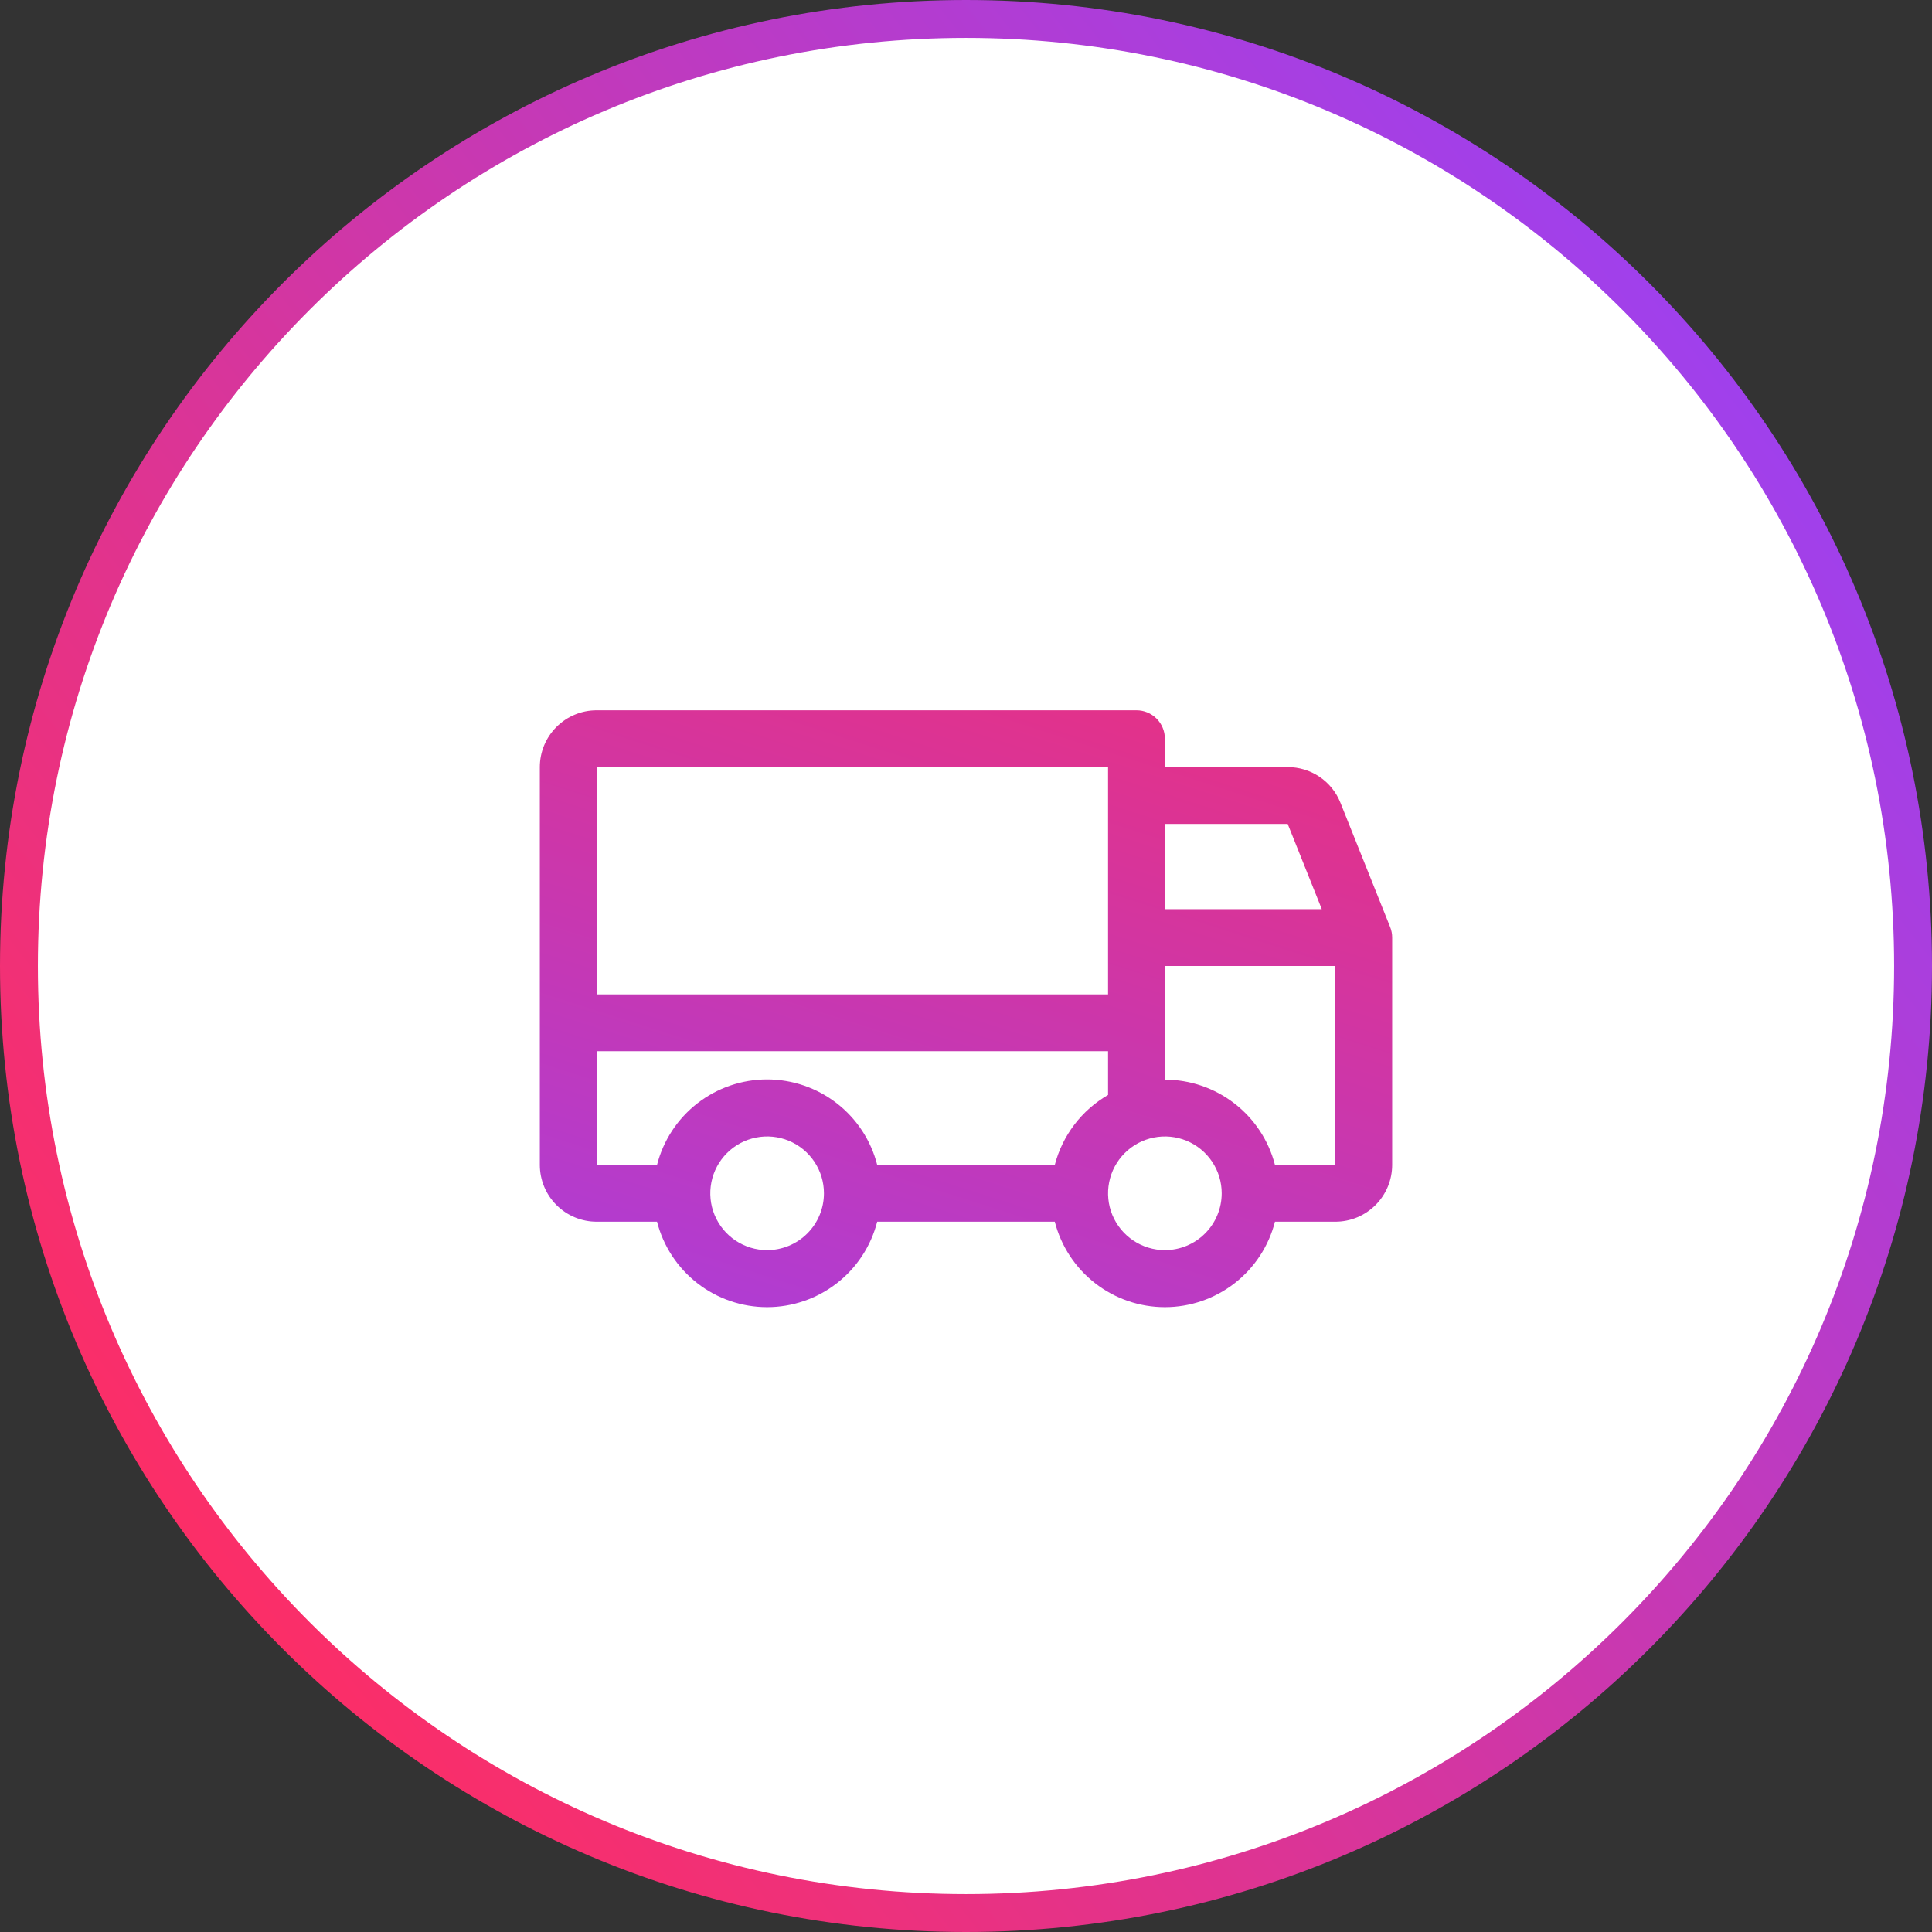
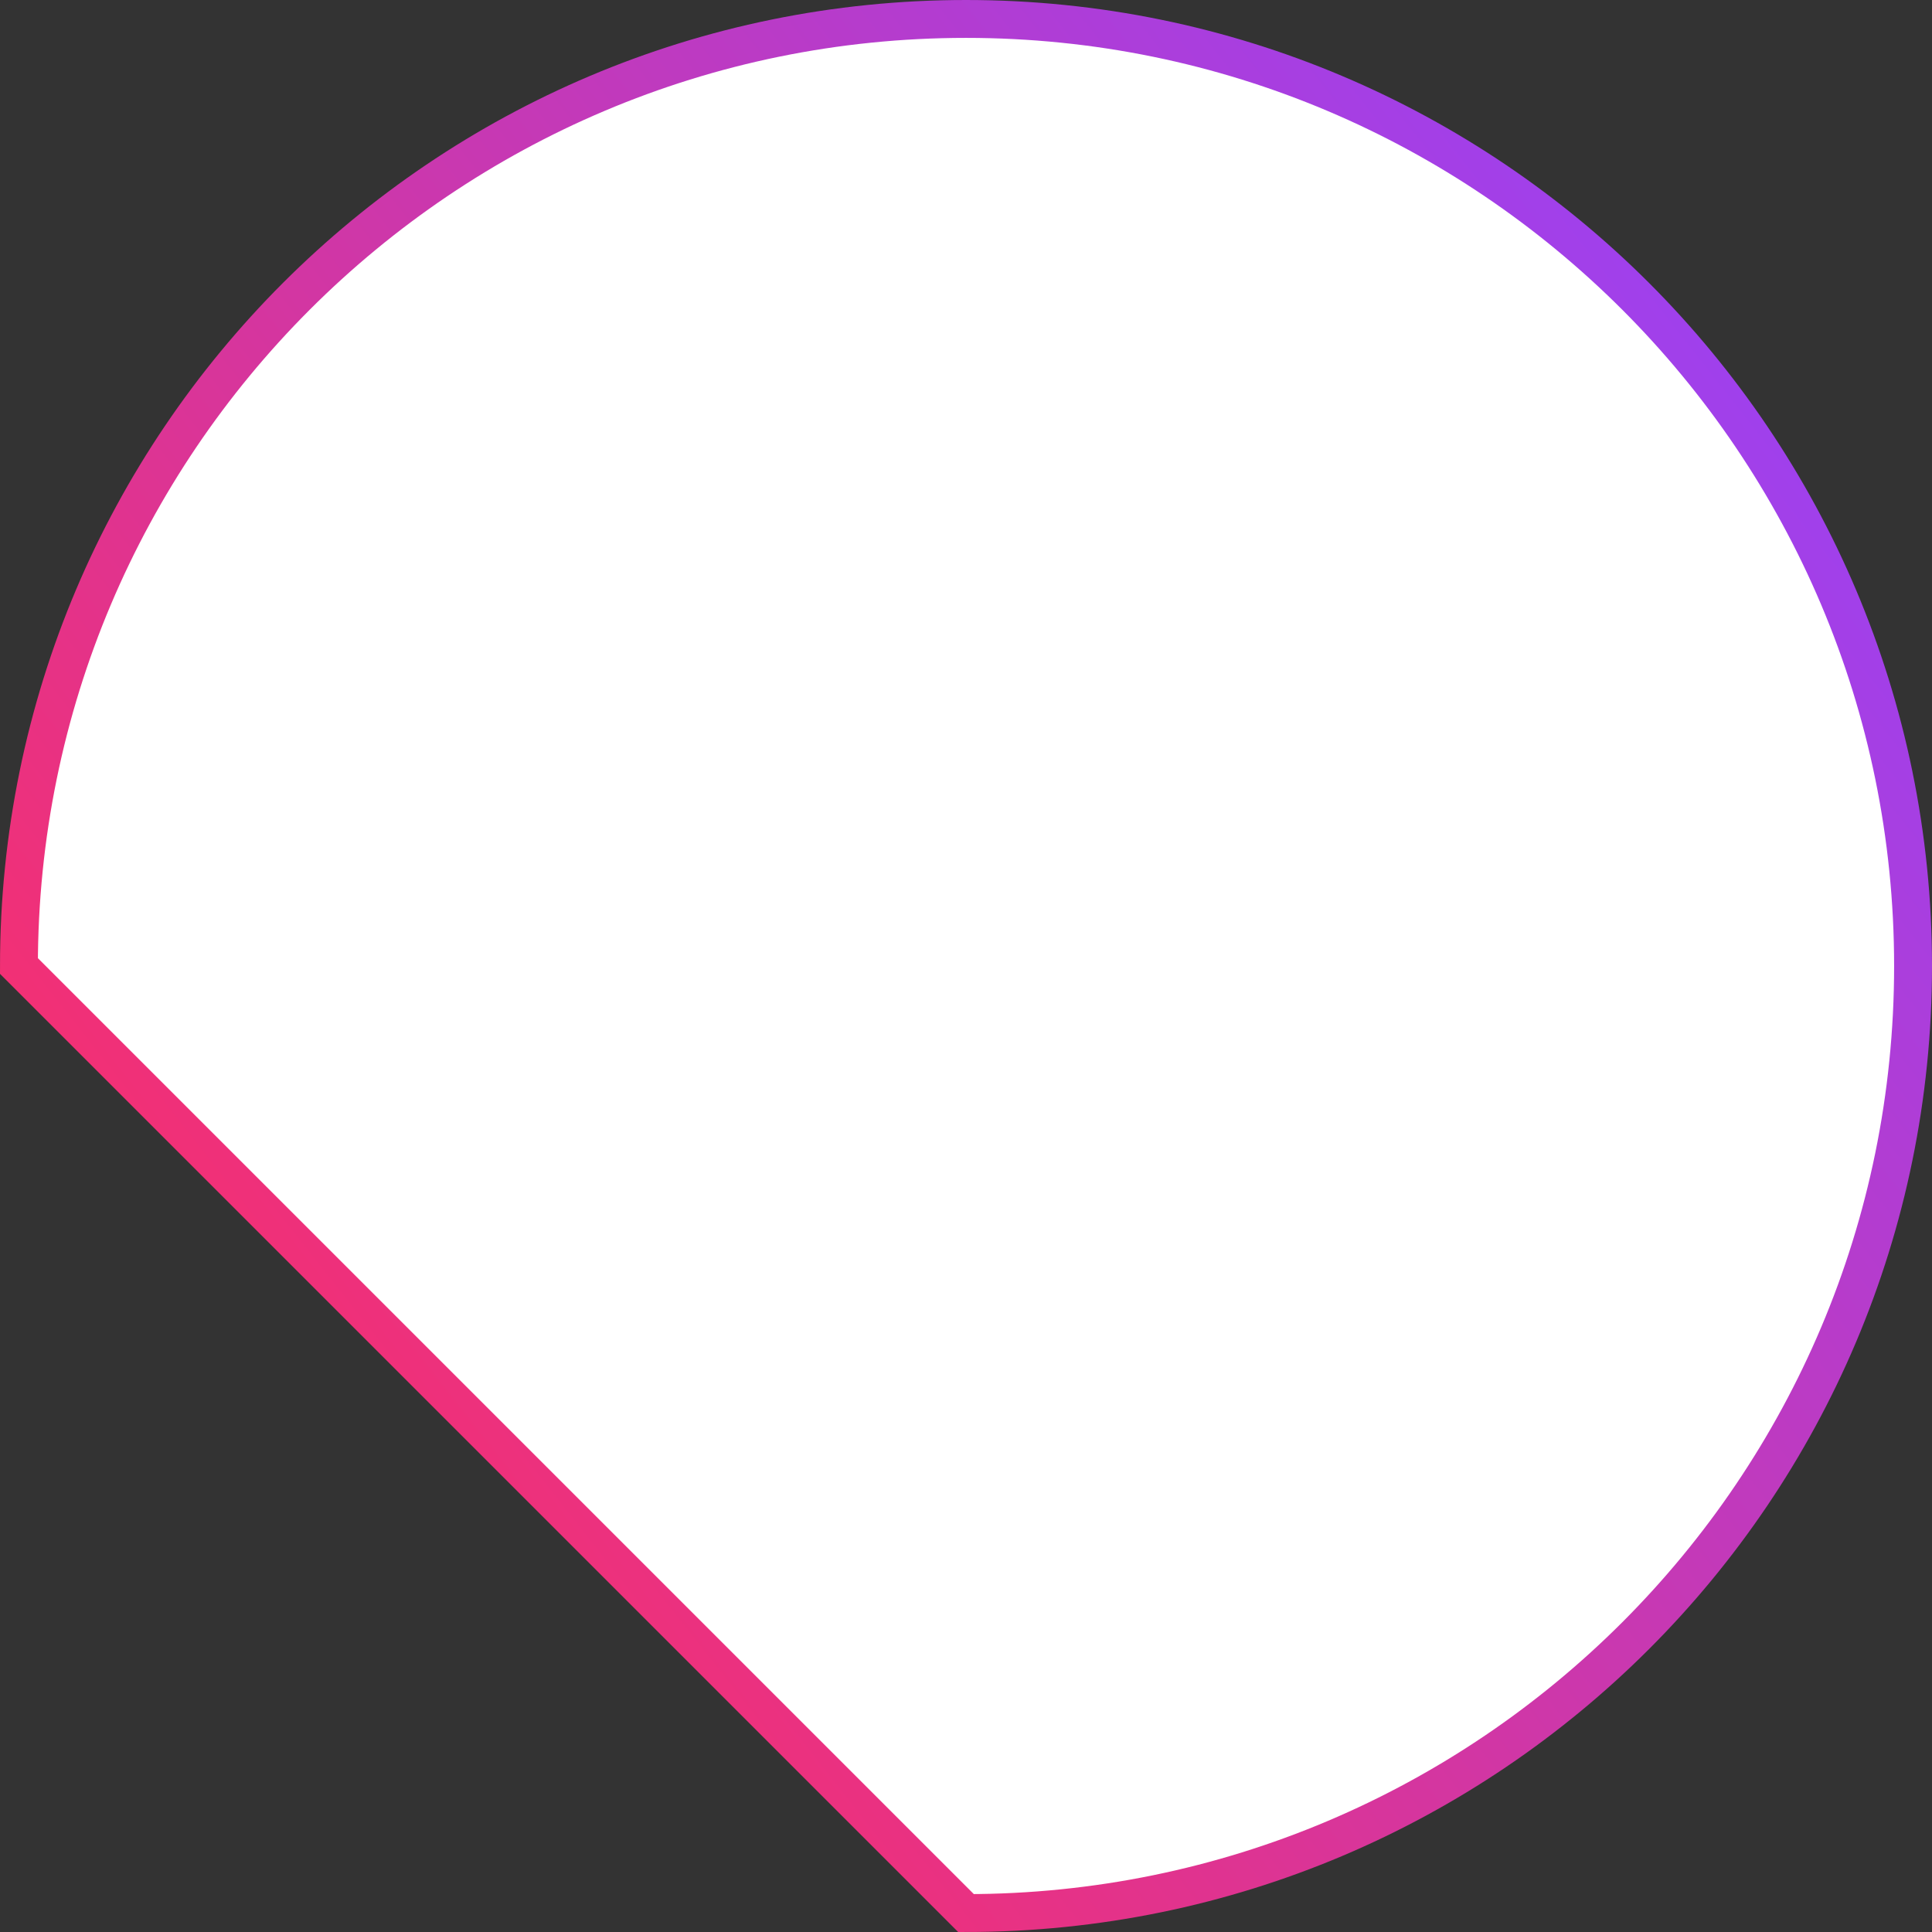
<svg xmlns="http://www.w3.org/2000/svg" width="102" height="102" viewBox="0 0 102 102" fill="none">
  <rect x="0" y="0" width="102" height="102" fill="#333333" stroke="none" />
-   <path d="M51 101C78.614 101 101 78.614 101 51C101 23.386 78.614 1 51 1C23.386 1 1 23.386 1 51C1 78.614 23.386 101 51 101Z" fill="white" stroke="url(#paint0_linear_644_7757)" stroke-width="2" />
-   <path d="M73.391 48.938L70.766 42.375C70.544 41.82 70.159 41.344 69.663 41.01C69.167 40.676 68.582 40.498 67.984 40.5H61.5V39C61.5 38.602 61.342 38.221 61.061 37.939C60.779 37.658 60.398 37.5 60 37.5H31.5C30.704 37.5 29.941 37.816 29.379 38.379C28.816 38.941 28.5 39.704 28.5 40.5V61.5C28.5 62.296 28.816 63.059 29.379 63.621C29.941 64.184 30.704 64.5 31.5 64.5H34.688C35.018 65.791 35.769 66.935 36.821 67.751C37.873 68.568 39.168 69.012 40.5 69.012C41.832 69.012 43.127 68.568 44.179 67.751C45.231 66.935 45.982 65.791 46.312 64.5H55.688C56.018 65.791 56.769 66.935 57.821 67.751C58.873 68.568 60.168 69.012 61.5 69.012C62.832 69.012 64.127 68.568 65.179 67.751C66.231 66.935 66.982 65.791 67.312 64.5H70.5C71.296 64.5 72.059 64.184 72.621 63.621C73.184 63.059 73.5 62.296 73.5 61.5V49.5C73.501 49.307 73.464 49.116 73.391 48.938ZM61.5 43.5H67.984L69.784 48H61.5V43.5ZM31.5 40.5H58.5V52.5H31.5V40.5ZM40.5 66C39.907 66 39.327 65.824 38.833 65.494C38.34 65.165 37.955 64.696 37.728 64.148C37.501 63.6 37.442 62.997 37.558 62.415C37.673 61.833 37.959 61.298 38.379 60.879C38.798 60.459 39.333 60.173 39.915 60.058C40.497 59.942 41.1 60.001 41.648 60.228C42.196 60.455 42.665 60.84 42.994 61.333C43.324 61.827 43.5 62.407 43.5 63C43.5 63.796 43.184 64.559 42.621 65.121C42.059 65.684 41.296 66 40.5 66ZM55.688 61.5H46.312C45.982 60.209 45.231 59.065 44.179 58.248C43.127 57.432 41.832 56.988 40.5 56.988C39.168 56.988 37.873 57.432 36.821 58.248C35.769 59.065 35.018 60.209 34.688 61.5H31.5V55.5H58.5V57.808C57.81 58.207 57.206 58.738 56.724 59.372C56.241 60.006 55.889 60.729 55.688 61.5ZM61.5 66C60.907 66 60.327 65.824 59.833 65.494C59.34 65.165 58.955 64.696 58.728 64.148C58.501 63.6 58.442 62.997 58.558 62.415C58.673 61.833 58.959 61.298 59.379 60.879C59.798 60.459 60.333 60.173 60.915 60.058C61.497 59.942 62.1 60.001 62.648 60.228C63.196 60.455 63.665 60.84 63.994 61.333C64.324 61.827 64.5 62.407 64.5 63C64.5 63.796 64.184 64.559 63.621 65.121C63.059 65.684 62.296 66 61.5 66ZM70.5 61.5H67.312C66.978 60.212 66.226 59.072 65.174 58.258C64.122 57.444 62.83 57.001 61.5 57V51H70.5V61.5Z" fill="url(#paint1_linear_644_7757)" />
+   <path d="M51 101C78.614 101 101 78.614 101 51C101 23.386 78.614 1 51 1C23.386 1 1 23.386 1 51Z" fill="white" stroke="url(#paint0_linear_644_7757)" stroke-width="2" />
  <defs>
    <linearGradient id="paint0_linear_644_7757" x1="95.229" y1="16.029" x2="7.8" y2="84.943" gradientUnits="userSpaceOnUse">
      <stop stop-color="#9B41F3" />
      <stop offset="1" stop-color="#FF2D62" />
    </linearGradient>
    <linearGradient id="paint1_linear_644_7757" x1="9.73" y1="77.972" x2="32.401" y2="7.191" gradientUnits="userSpaceOnUse">
      <stop stop-color="#9841F5" />
      <stop offset="1" stop-color="#FF2C61" />
    </linearGradient>
  </defs>
</svg>